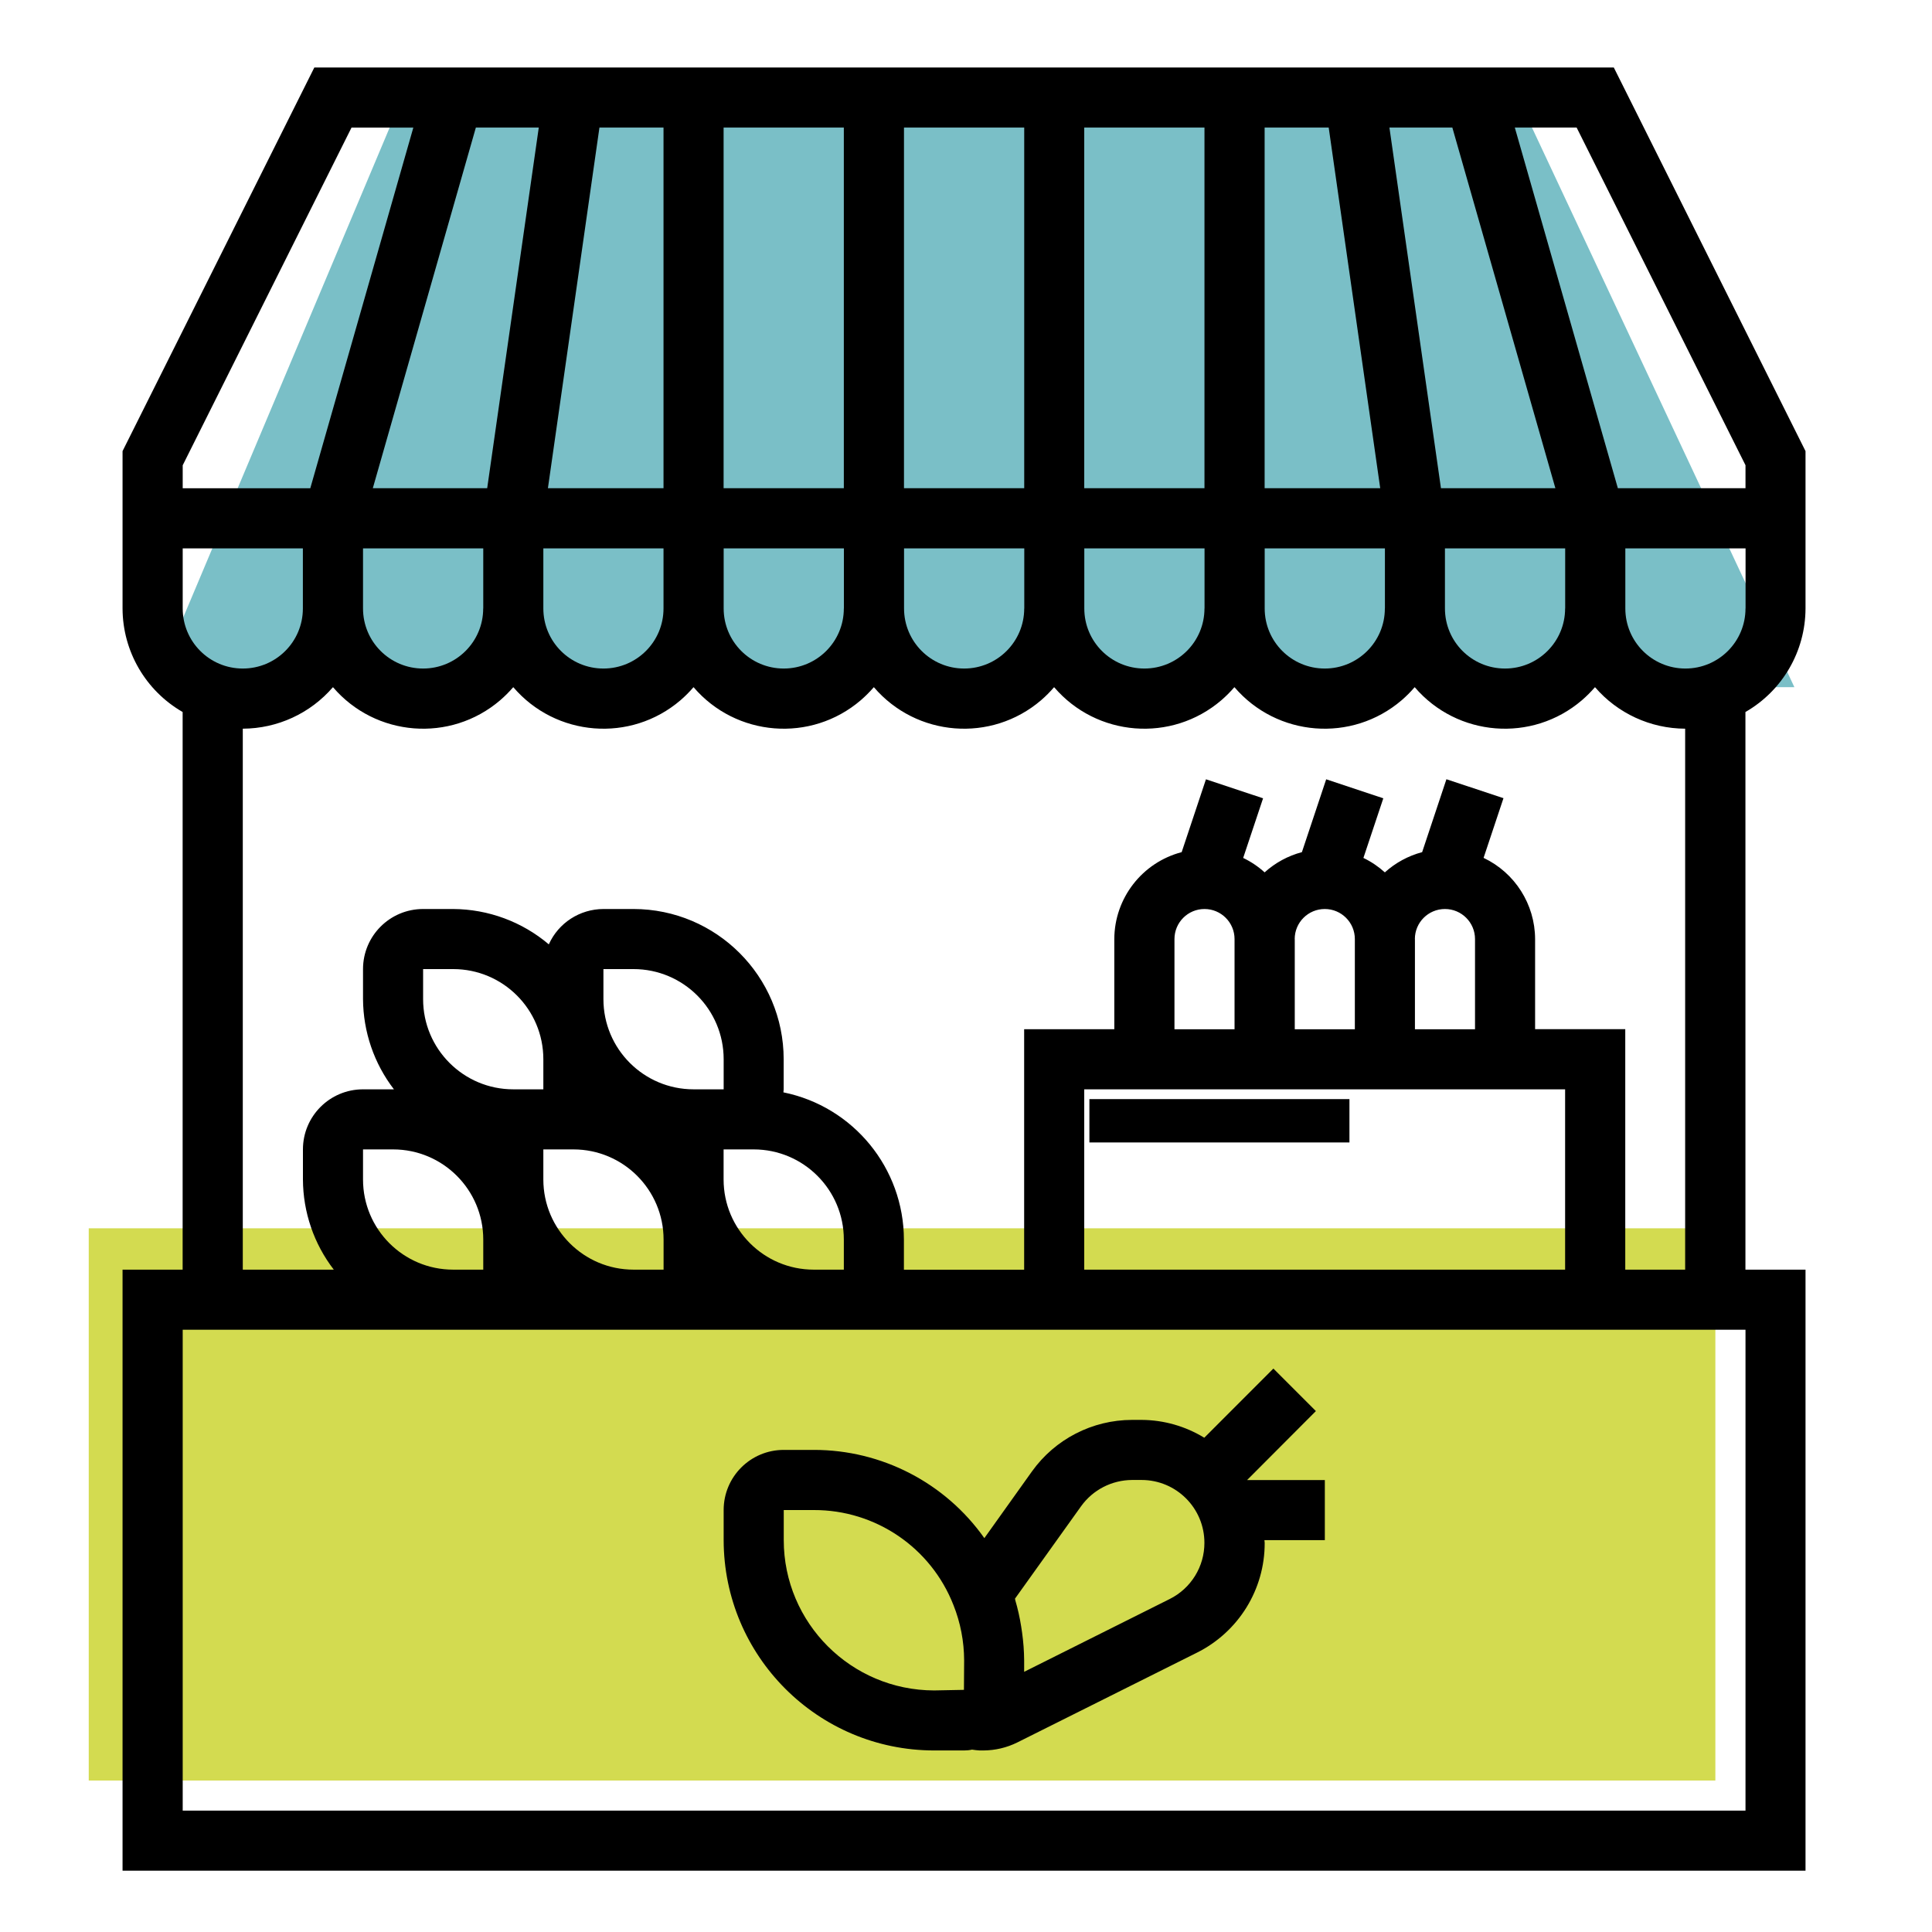
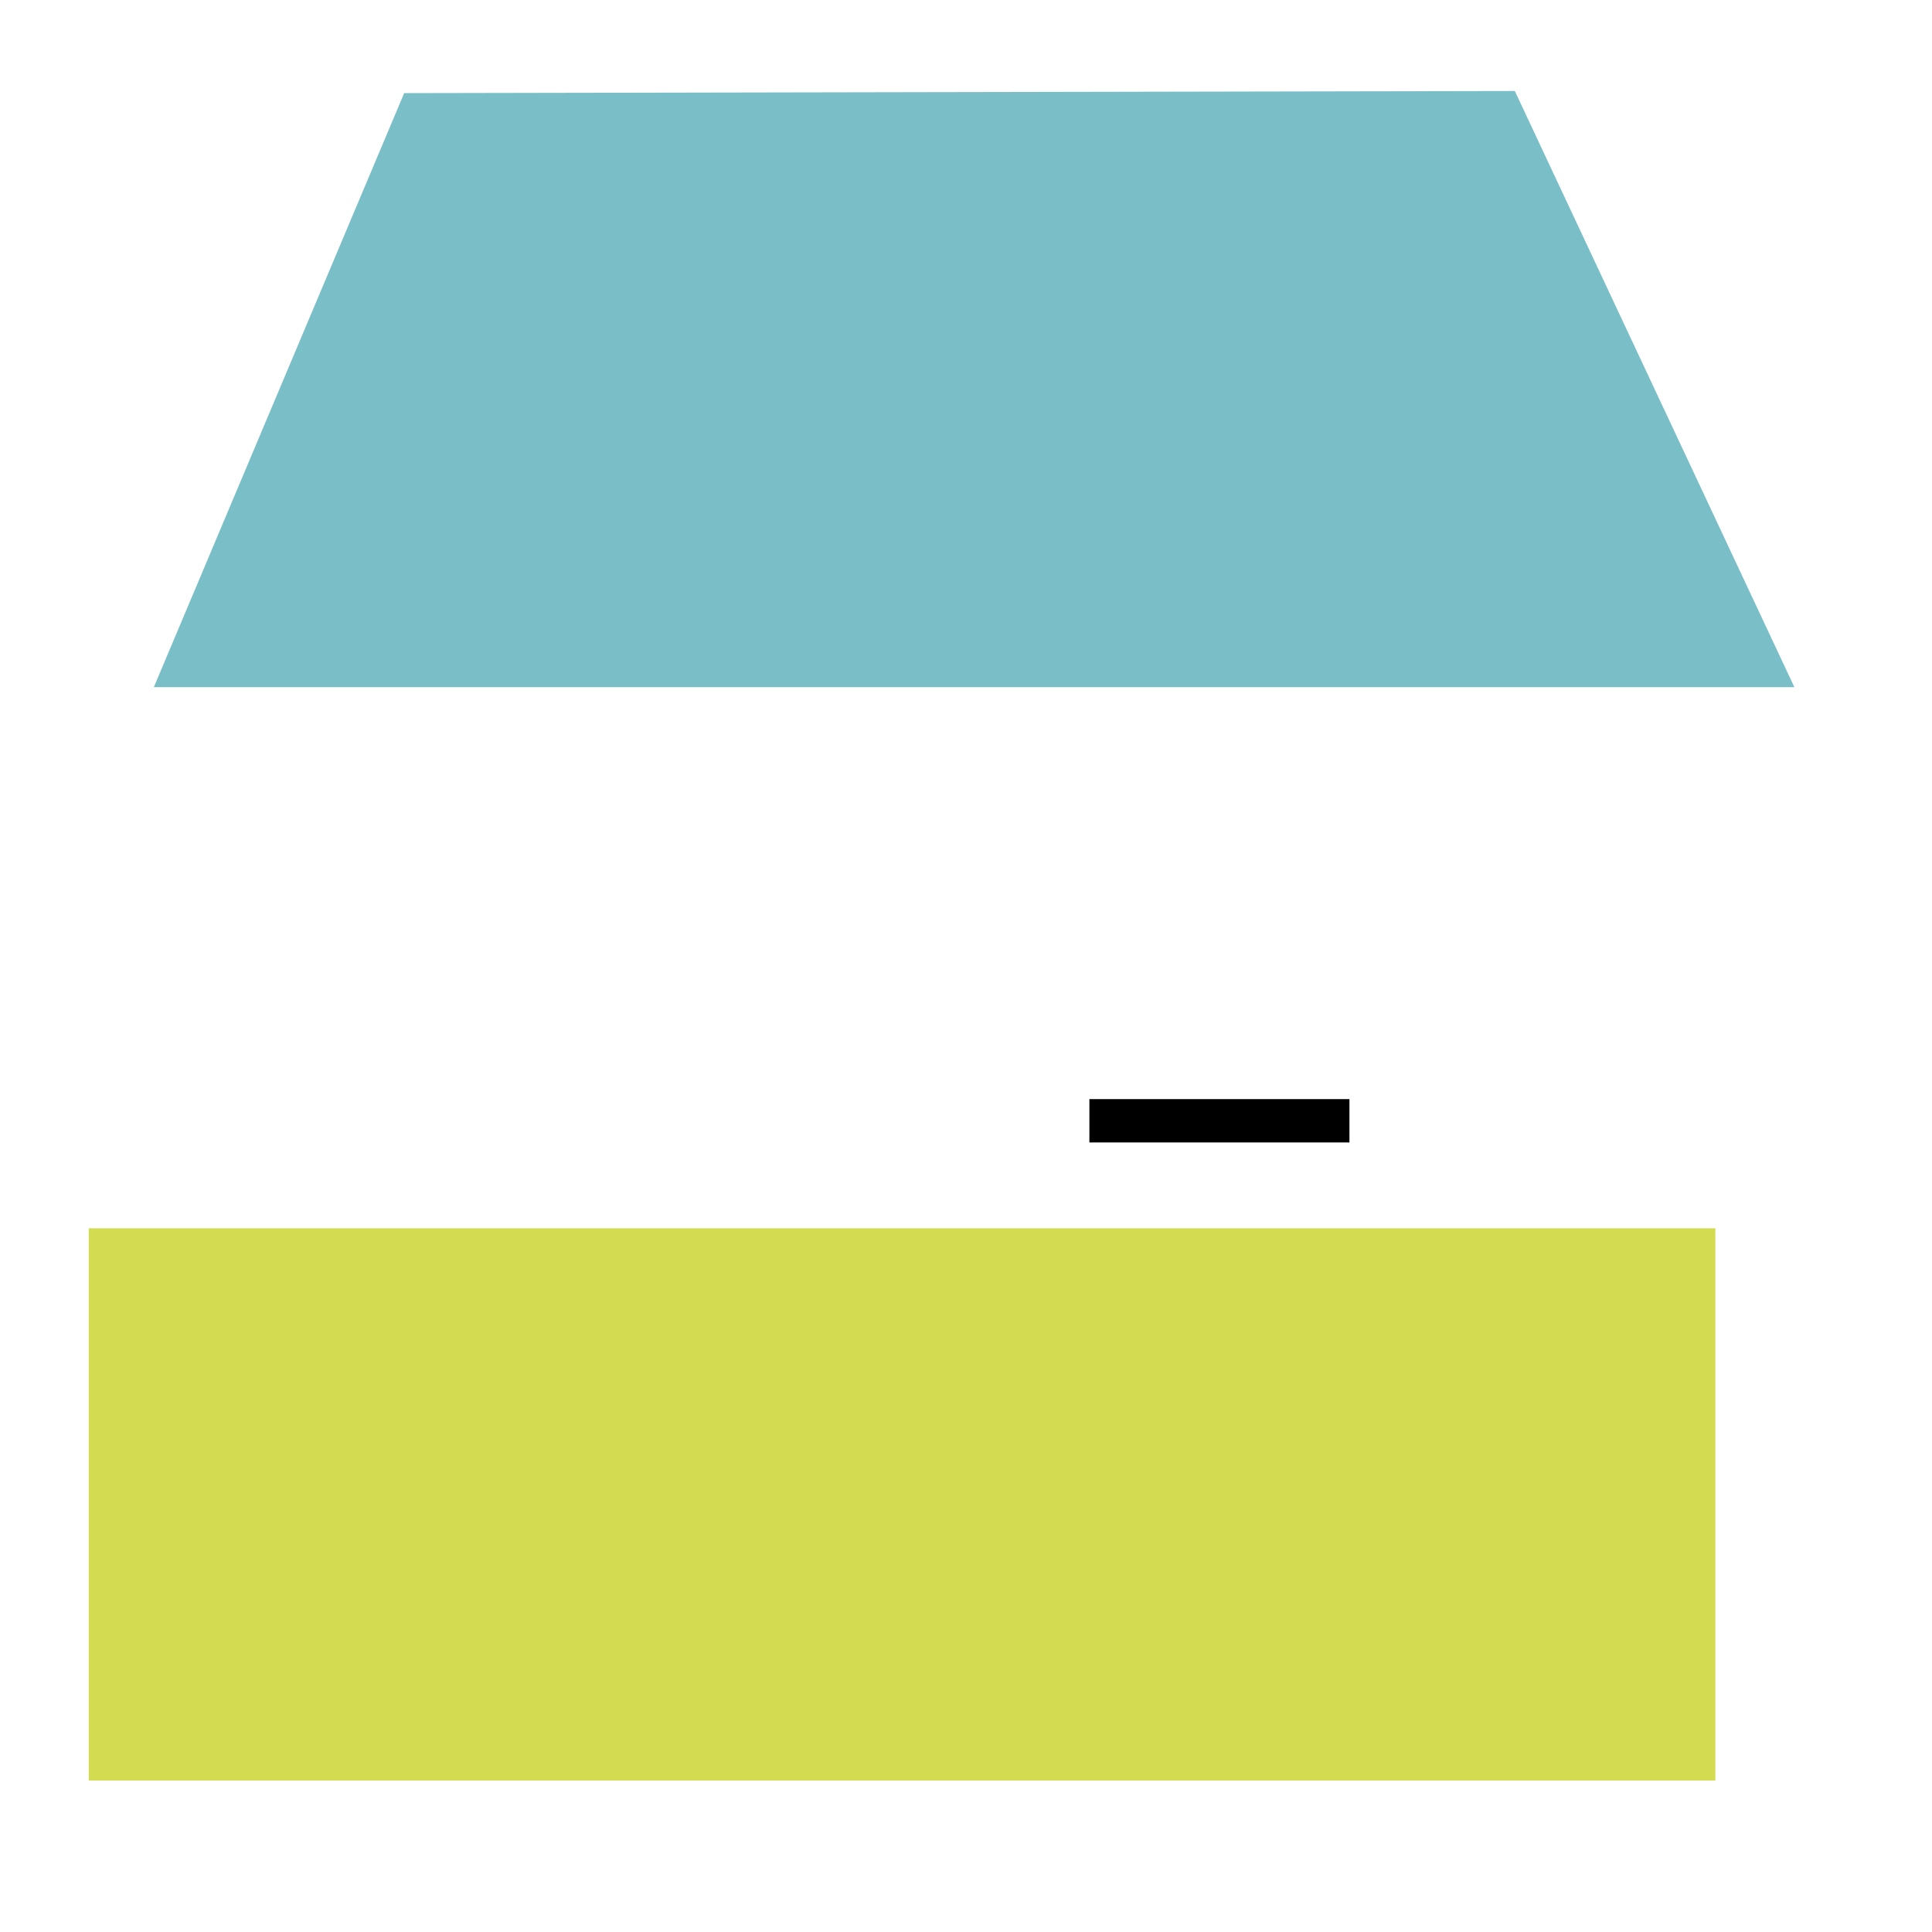
<svg xmlns="http://www.w3.org/2000/svg" xmlns:xlink="http://www.w3.org/1999/xlink" version="1.1" id="Layer_1" x="0px" y="0px" viewBox="0 0 300 300" style="enable-background:new 0 0 300 300;" xml:space="preserve">
  <style type="text/css">
	.st0{clip-path:url(#SVGID_00000155847045647973464490000006059462846512075453_);fill:#D3DB50;}
	
		.st1{clip-path:url(#SVGID_00000155847045647973464490000006059462846512075453_);fill:none;stroke:#000000;stroke-width:8.17;stroke-linecap:round;stroke-linejoin:round;stroke-miterlimit:10;}
	.st2{fill:#7ABFC7;}
	
		.st3{clip-path:url(#SVGID_00000182493936503011047930000011113672036295572661_);fill:none;stroke:#000000;stroke-width:8.637;stroke-linecap:round;stroke-linejoin:round;stroke-miterlimit:10;}
	.st4{clip-path:url(#SVGID_00000182493936503011047930000011113672036295572661_);fill:#D3DB50;}
	.st5{clip-path:url(#SVGID_00000050623891842842773550000015218896896830465412_);fill:#D3DB50;}
	.st6{fill:#D3DB50;}
	.st7{clip-path:url(#SVGID_00000149373518204416557350000002161219978562362815_);}
	.st8{clip-path:url(#SVGID_00000149373518204416557350000002161219978562362815_);fill:#7ABFC7;}
	.st9{clip-path:url(#SVGID_00000129175736742329768030000002117148162247241641_);fill:#7ABFC7;}
	.st10{clip-path:url(#SVGID_00000137823269345888422960000002200532668156262572_);fill:#7ABFC7;}
	.st11{clip-path:url(#SVGID_00000062179832543825473060000006867167260335762844_);fill:#7ABFC7;}
	.st12{clip-path:url(#SVGID_00000062179832543825473060000006867167260335762844_);}
	.st13{clip-path:url(#SVGID_00000146497253856075335700000006709526624918226851_);fill:#D3DB50;}
	
		.st14{clip-path:url(#SVGID_00000146497253856075335700000006709526624918226851_);fill:none;stroke:#000000;stroke-width:9.775;stroke-linecap:round;stroke-linejoin:round;stroke-miterlimit:10;}
	.st15{clip-path:url(#SVGID_00000155836489206704940050000013263360037061047739_);fill:#D3DB50;}
	.st16{clip-path:url(#SVGID_00000155836489206704940050000013263360037061047739_);}
	.st17{clip-path:url(#SVGID_00000140722241049278229790000010541003321618598837_);}
	.st18{clip-path:url(#SVGID_00000044160095667726852180000018093490082170750648_);}
	.st19{clip-path:url(#SVGID_00000044160095667726852180000018093490082170750648_);fill:#7ABFC7;}
	.st20{clip-path:url(#SVGID_00000044160095667726852180000018093490082170750648_);fill:#D3DB50;}
	.st21{clip-path:url(#SVGID_00000044160095667726852180000018093490082170750648_);fill:#FFFFFF;}
</style>
  <g>
    <polygon class="st2" points="62.76,14.46 23.89,106.7 278.63,106.7 235.22,14.13  " />
    <rect x="13.78" y="190.73" class="st6" width="252.58" height="85.75" />
    <rect x="173.8" y="199.28" transform="matrix(0.707 -0.707 0.707 0.707 -90.299 187.296)" class="st6" width="14.28" height="6.73" />
-     <rect x="179.26" y="207.69" class="st6" width="10.1" height="6.73" />
    <g>
      <defs>
-         <rect id="SVGID_00000145049163529971426590000015401154858600029825_" x="13.78" y="10.48" width="266.59" height="280" />
-       </defs>
+         </defs>
      <clipPath id="SVGID_00000140008153137414328420000007744663669859083192_">
        <use xlink:href="#SVGID_00000145049163529971426590000015401154858600029825_" style="overflow:visible;" />
      </clipPath>
-       <path style="clip-path:url(#SVGID_00000140008153137414328420000007744663669859083192_);fill:#D3DB50;" d="M126.37,220.48h-4.67    c-5.16,0-9.33,4.18-9.33,9.33v4.67c0.03,18.03,14.63,32.65,32.67,32.66h4.67c5.16,0,9.33-4.18,9.33-9.33v-4.67    C159.01,235.11,144.4,220.5,126.37,220.48" />
      <path style="clip-path:url(#SVGID_00000140008153137414328420000007744663669859083192_);" d="M252.37,75.81h-1.15l-16-56h9.6    l26.22,52.43v3.57H252.37z M271.04,94.48c0,5.16-4.18,9.33-9.33,9.33c-5.16,0-9.33-4.17-9.33-9.33v-9.33h18.67V94.48z     M261.7,197.15h-9.33v-37.34h-14v-14c-0.02-5.39-3.13-10.29-8-12.6l3.09-9.27L224.6,121l-3.77,11.32    c-2.15,0.57-4.14,1.65-5.79,3.14c-1-0.9-2.12-1.66-3.33-2.24l3.09-9.26l-8.87-2.95l-3.77,11.31c-2.16,0.57-4.14,1.65-5.79,3.14    c-0.99-0.9-2.12-1.66-3.33-2.24l3.09-9.26l-8.87-2.95l-3.77,11.31c-6.14,1.61-10.44,7.15-10.46,13.5v14h-14v37.34h-18.67v-4.67    c-0.02-11.1-7.84-20.66-18.71-22.87c0-0.16,0.04-0.31,0.04-0.47v-4.67c-0.01-12.88-10.45-23.32-23.33-23.33H93.7    c-3.66,0.01-6.98,2.15-8.48,5.49c-4.15-3.52-9.41-5.46-14.85-5.49H65.7c-5.16,0-9.33,4.18-9.33,9.33v4.67    c0.03,5.06,1.71,9.99,4.8,14h-0.13h-4.67c-5.16,0-9.33,4.18-9.33,9.33v4.67c0.02,5.07,1.7,9.99,4.79,14H37.7v-84    c5.38-0.02,10.49-2.37,14-6.45c6.61,7.73,18.23,8.65,25.96,2.04c0.73-0.63,1.41-1.31,2.04-2.04c6.61,7.73,18.23,8.65,25.96,2.04    c0.73-0.63,1.41-1.31,2.03-2.04c6.61,7.73,18.23,8.65,25.96,2.04c0.73-0.63,1.41-1.31,2.04-2.04c6.61,7.73,18.23,8.65,25.96,2.04    c0.73-0.63,1.41-1.31,2.03-2.04c6.61,7.73,18.23,8.65,25.96,2.04c0.73-0.63,1.41-1.31,2.04-2.04c6.61,7.73,18.23,8.65,25.96,2.04    c0.73-0.63,1.41-1.31,2.03-2.04c6.61,7.73,18.23,8.65,25.96,2.04c0.73-0.63,1.41-1.31,2.04-2.04c3.51,4.08,8.62,6.43,14,6.45    V197.15z M191.7,169.15h51.33v28h-74.67v-28H191.7z M219.7,145.82c0-2.58,2.09-4.67,4.67-4.67c2.58,0,4.67,2.09,4.67,4.67v14    h-9.33V145.82z M201.04,145.82c0-2.58,2.09-4.67,4.67-4.67c2.58,0,4.67,2.09,4.67,4.67v14h-9.33V145.82z M187.03,141.15    c2.58,0,4.67,2.09,4.67,4.67v14h-9.33v-14C182.37,143.24,184.46,141.15,187.03,141.15 M84.37,169.15H79.7c-7.73,0-14-6.27-14-14    v-4.67h4.67c7.73,0,14,6.26,14,14V169.15z M112.37,169.15h-4.67c-7.73,0-14-6.27-14-14v-4.67h4.67c7.73,0,14,6.26,14,14V169.15z     M84.37,183.15v-4.67h4.67c7.73,0,14,6.27,14,14v4.67h-4.66C90.64,197.15,84.37,190.88,84.37,183.15 M131.03,197.15h-4.67    c-7.73,0-14-6.27-14-14v-4.67h4.67c7.73,0,14,6.27,14,14V197.15z M56.37,183.15v-4.67h4.67c7.73,0,14,6.27,14,14v4.67h-4.67    C62.63,197.15,56.37,190.88,56.37,183.15 M271.04,281.15H28.37v-74.67h242.67V281.15z M47.03,85.15v9.33    c0,5.16-4.17,9.33-9.33,9.33s-9.33-4.17-9.33-9.33v-9.33H47.03z M28.37,72.25l26.21-52.43h9.6l-16,56H28.37V72.25z M187.03,75.81    h-18.67v-56h18.67V75.81z M206.32,19.81l8,56h-17.95v-56H206.32z M224.37,75.81h-0.62l-8-56h9.77l16,56H224.37z M75.65,75.81    H57.89l16-56h9.77L75.65,75.81z M103.03,75.81H85.08l8-56h9.95V75.81z M131.03,75.81h-18.67v-56h18.67V75.81z M140.37,19.81h18.67    v56h-18.67V19.81z M75.03,94.48c0,5.16-4.18,9.33-9.33,9.33s-9.33-4.17-9.33-9.33v-9.33h18.67V94.48z M103.03,94.48    c0,5.16-4.17,9.33-9.33,9.33s-9.33-4.17-9.33-9.33v-9.33h18.66V94.48z M131.03,94.48c0,5.16-4.18,9.33-9.33,9.33    s-9.33-4.17-9.33-9.33v-9.33h18.67V94.48z M159.04,94.48c0,5.16-4.18,9.33-9.33,9.33s-9.33-4.17-9.33-9.33v-9.33h18.67V94.48z     M187.03,94.48c0,5.16-4.18,9.33-9.33,9.33c-5.16,0-9.33-4.17-9.33-9.33v-9.33h18.67V94.48z M215.04,94.48    c0,5.16-4.18,9.33-9.33,9.33c-5.16,0-9.33-4.17-9.33-9.33v-9.33h18.67V94.48z M243.03,94.48c0,5.16-4.18,9.33-9.33,9.33    c-5.16,0-9.33-4.17-9.33-9.33v-9.33h18.67V94.48z M250.59,10.48H48.81L19.03,70.05v24.44c0.02,6.64,3.58,12.76,9.33,16.07v86.59    h-9.33v93.33h261.33v-93.33h-9.33v-86.59c5.76-3.31,9.31-9.43,9.33-16.07V70.05L250.59,10.48z" />
    </g>
    <rect x="169.16" y="170.67" width="40.38" height="6.73" />
    <g>
      <defs>
-         <rect id="SVGID_00000107556580152567550240000008082383855997014960_" x="13.78" y="10.48" width="266.59" height="280" />
-       </defs>
+         </defs>
      <clipPath id="SVGID_00000126325840197404934280000011647415748979143309_">
        <use xlink:href="#SVGID_00000107556580152567550240000008082383855997014960_" style="overflow:visible;" />
      </clipPath>
      <path style="clip-path:url(#SVGID_00000126325840197404934280000011647415748979143309_);" d="M181.64,248.29l-22.61,11.31v-1.78    c-0.01-1.45-0.12-2.88-0.32-4.31c-0.04-0.31-0.09-0.63-0.14-0.94c-0.22-1.4-0.53-2.78-0.93-4.14c0-0.06,0-0.12-0.04-0.18    l10.27-14.36c1.83-2.55,4.77-4.06,7.91-4.08h1.49c5.39,0.01,9.75,4.37,9.75,9.76C187.03,243.26,184.94,246.64,181.64,248.29z     M121.7,239.15v-4.67h4.67c9.58-0.03,18.19,5.83,21.68,14.75c1.09,2.73,1.65,5.65,1.66,8.59l-0.03,4.58l-4.64,0.09    C132.16,262.46,121.71,252.03,121.7,239.15 M204.33,219.11l-6.6-6.6L187,223.25c-2.93-1.79-6.29-2.75-9.72-2.77h-1.5    c-6.16,0.01-11.94,2.98-15.53,7.99l-7.4,10.37c-6.07-8.6-15.95-13.71-26.48-13.7h-4.67c-5.16,0-9.33,4.18-9.33,9.33v4.67    c0.02,18.04,14.63,32.65,32.67,32.67h4.67c0.41,0,0.82-0.04,1.23-0.13c0.39,0.06,0.78,0.11,1.17,0.13h0.59    c1.83-0.01,3.62-0.43,5.26-1.24l27.87-13.93c6.48-3.22,10.58-9.83,10.55-17.07c0-0.14-0.04-0.28-0.04-0.42h9.38v-9.33h-12.07    L204.33,219.11z" />
    </g>
  </g>
</svg>